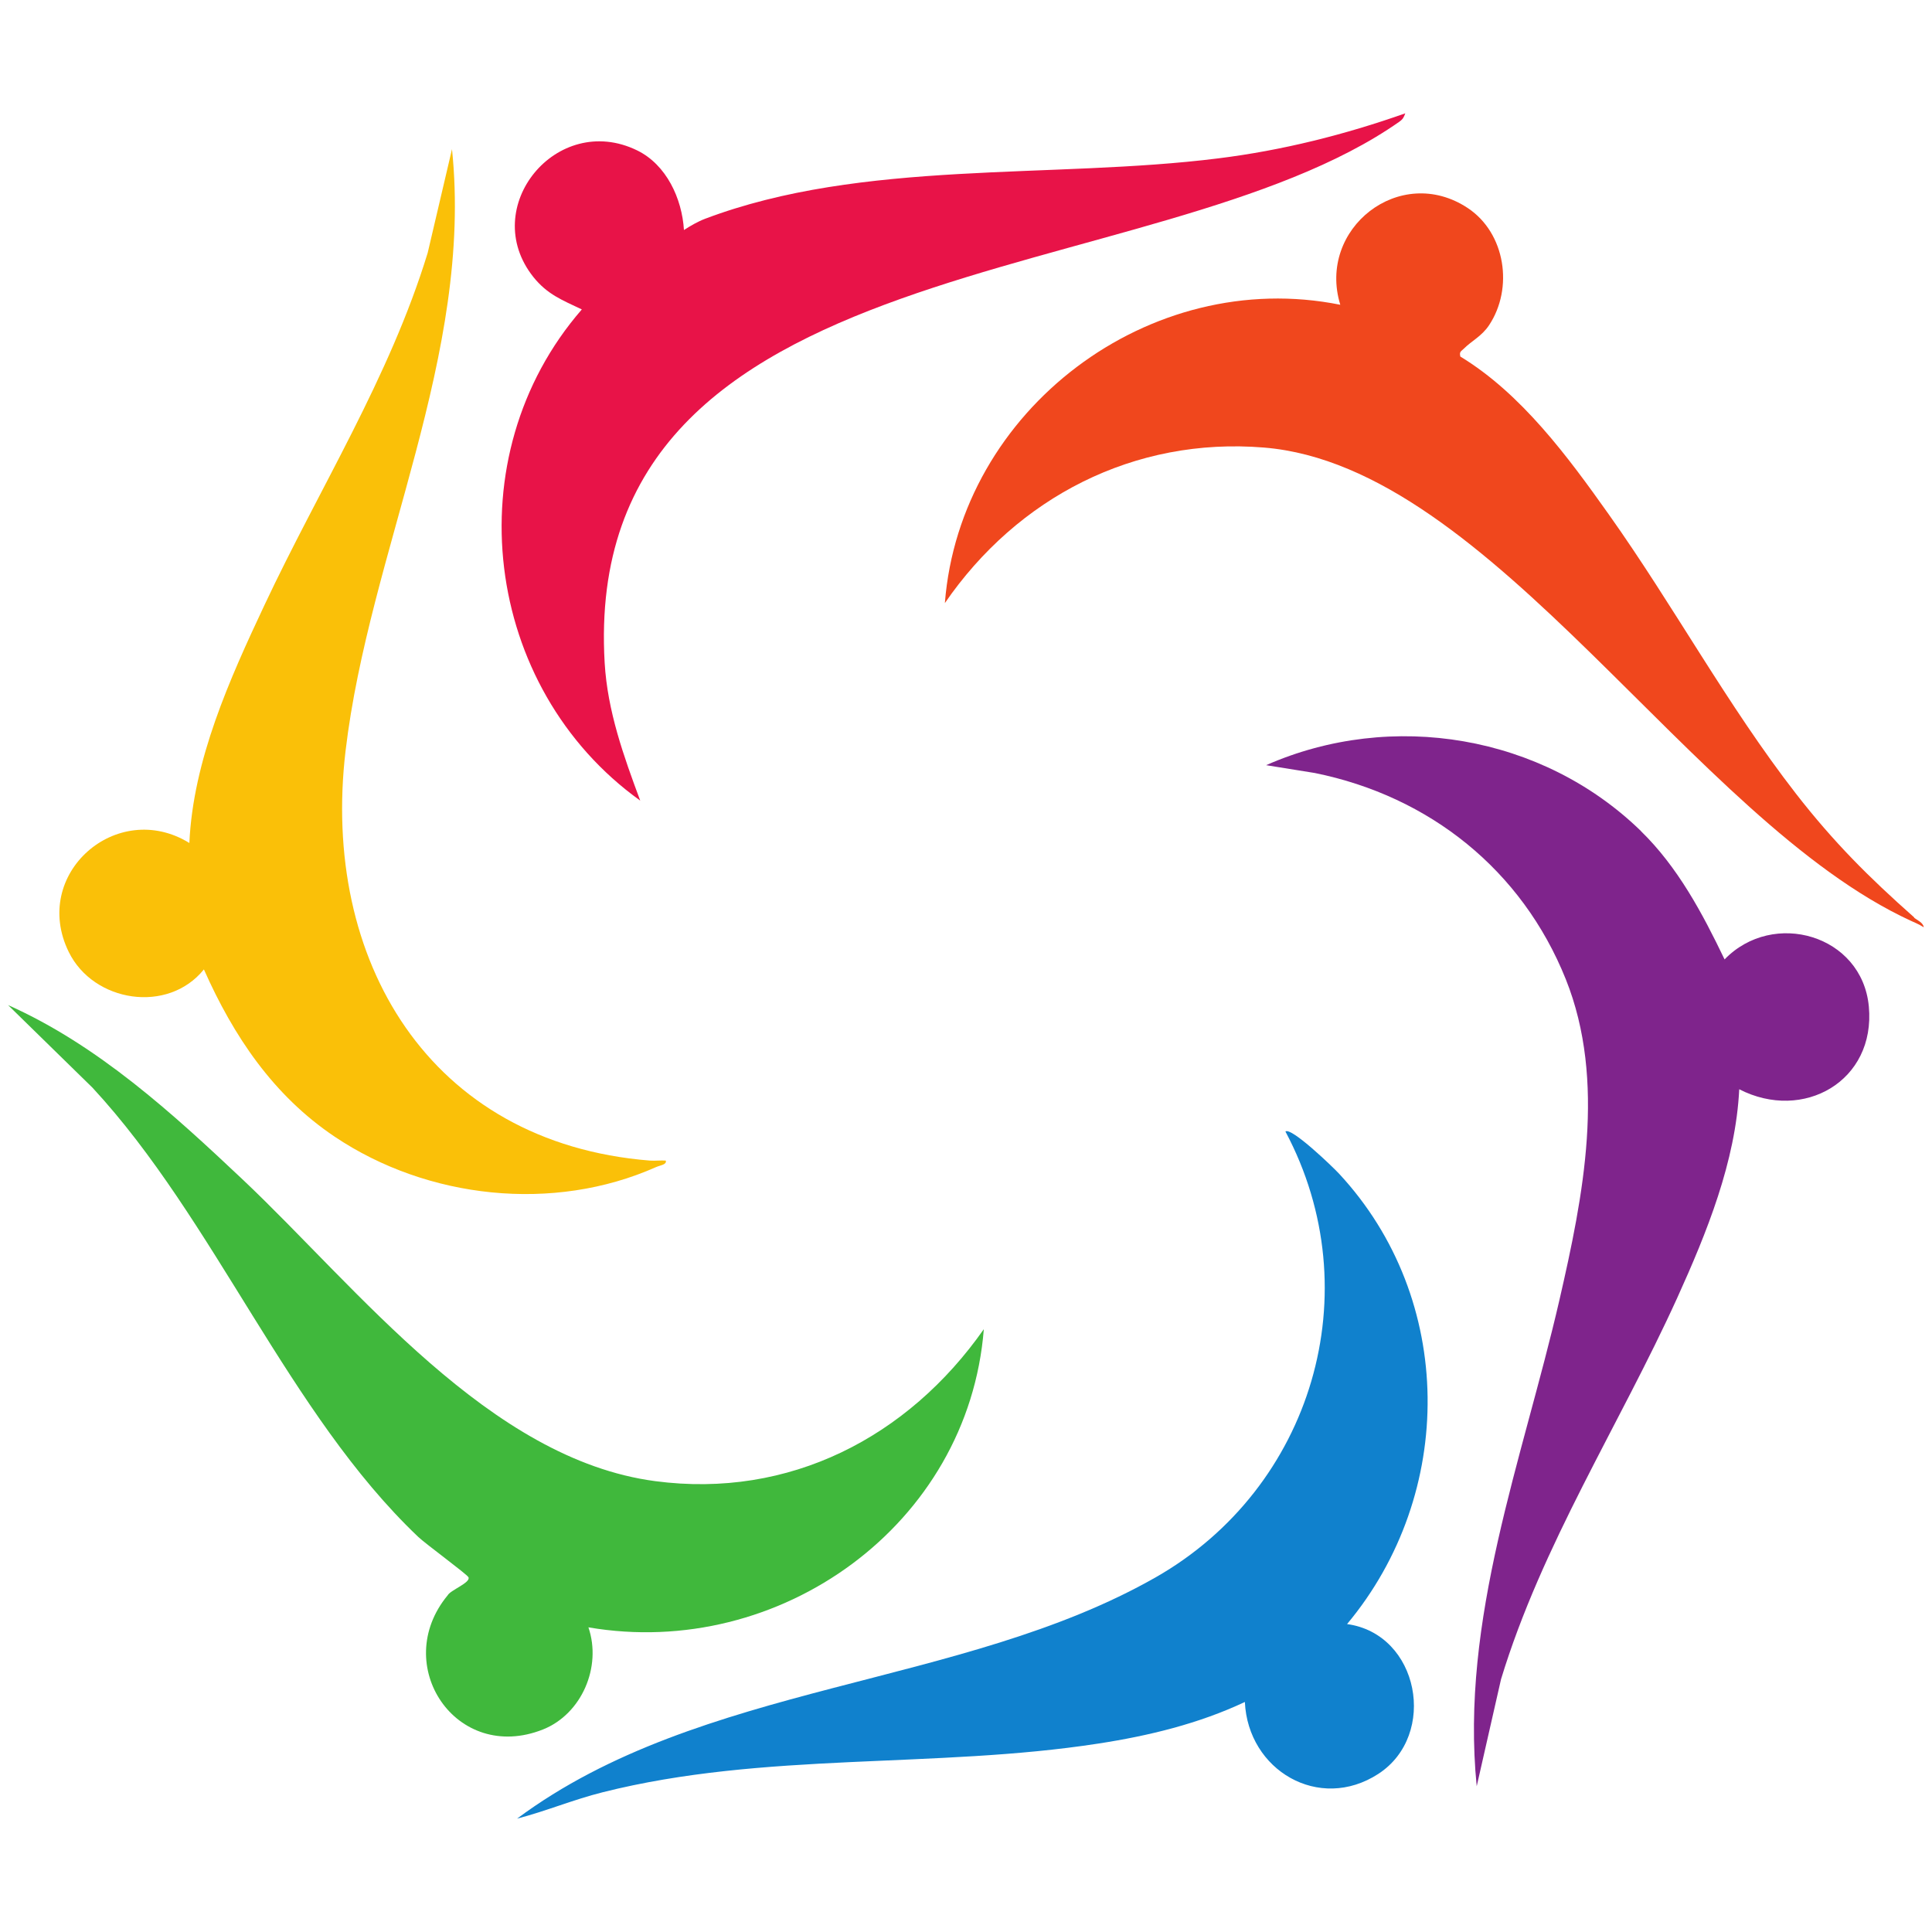
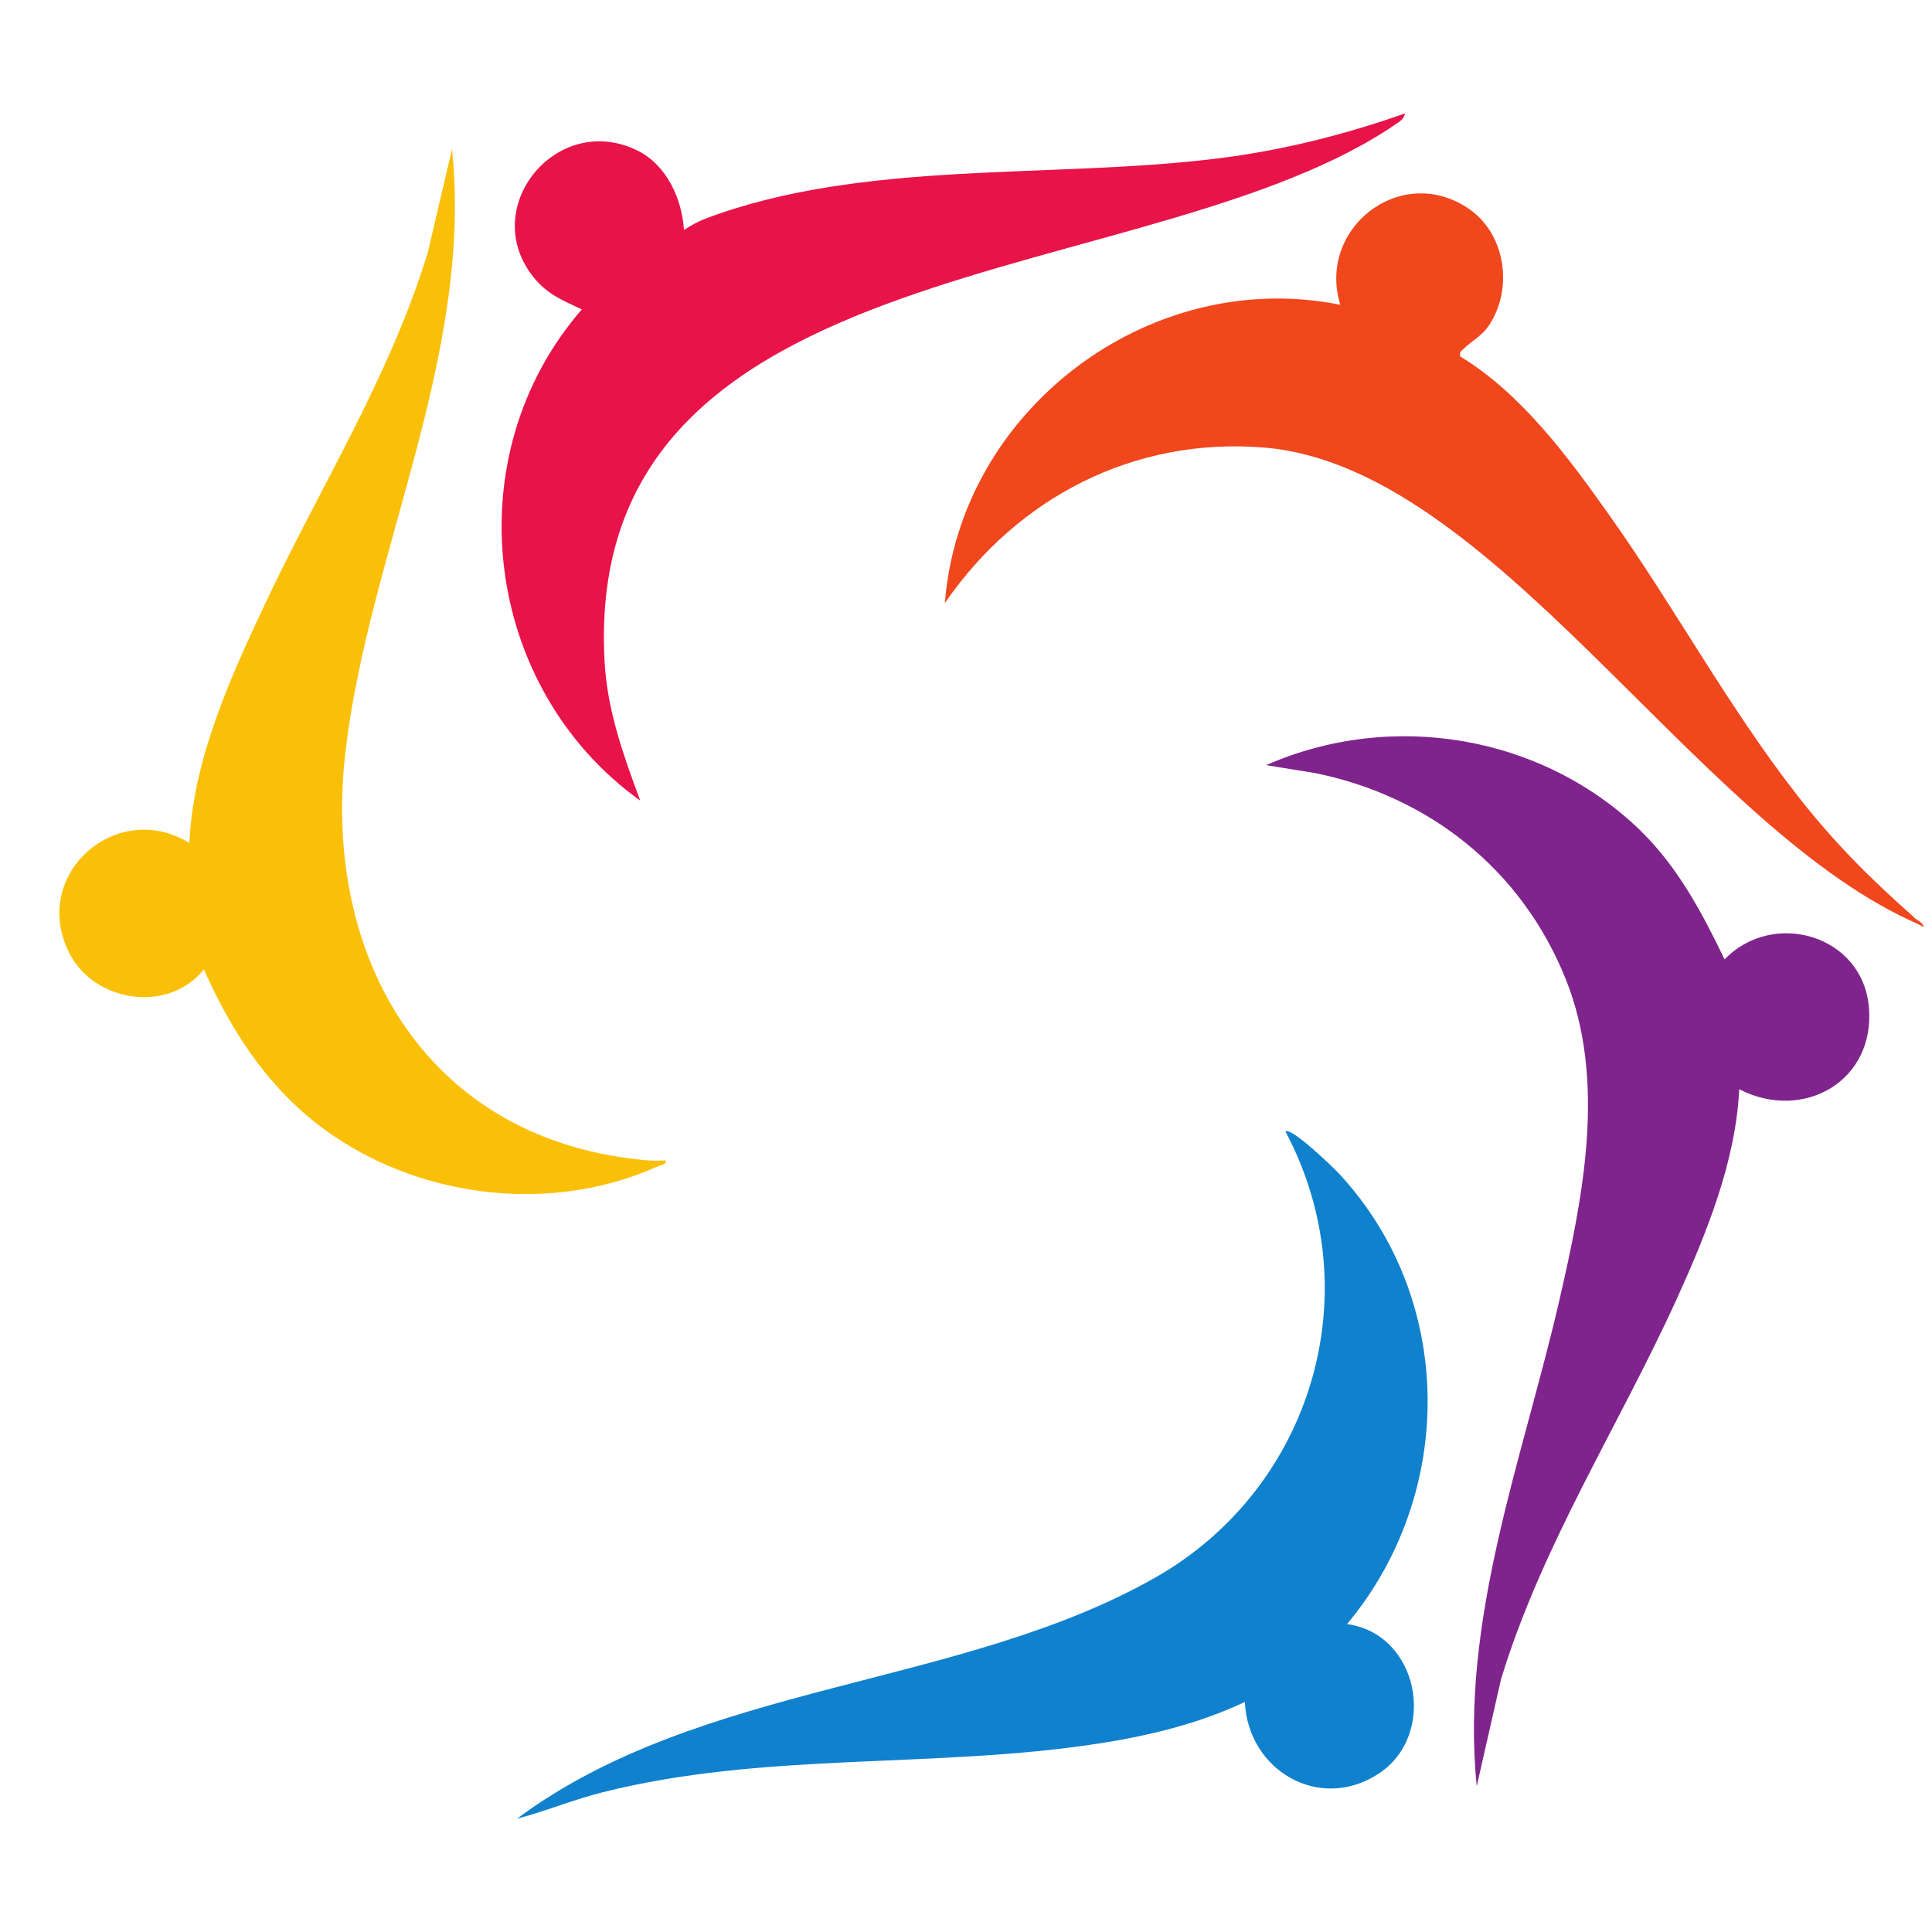
<svg xmlns="http://www.w3.org/2000/svg" id="Warstwa_1" version="1.1" viewBox="0 0 170.08 170.08">
  <defs>
    <style>
      .st0 {
        fill: #fac008;
      }

      .st1 {
        fill: #7f248c;
      }

      .st2 {
        fill: #e81348;
      }

      .st3 {
        fill: #40b83c;
      }

      .st4 {
        fill: #f0471d;
      }

      .st5 {
        fill: #1081cd;
      }
    </style>
  </defs>
  <path class="st5" d="M118.57,142.97c6.37.86,8.03,9.77,2.77,13.19-5.22,3.39-11.48-.32-11.75-6.33-4.05,1.91-8.47,2.98-12.89,3.66-14.4,2.23-29.41.7-43.65,4.29-2.56.64-4.98,1.66-7.53,2.32,16.21-12.06,39.09-11.48,56.23-21.25,13.78-7.86,18.93-25.12,11.41-39.24.51-.41,4.18,3.13,4.71,3.7,10.28,11.05,10.3,28.19.71,39.67Z" />
  <path class="st1" d="M144.44,73.15c3.26,3.17,5.43,7.25,7.38,11.31,4.27-4.42,12.11-2.17,12.7,4.15.61,6.56-5.77,10.18-11.41,7.28-.31,6.36-2.86,12.63-5.46,18.37-5.09,11.2-11.9,21.71-15.51,33.57l-2.14,9.42c-1.47-14.7,4.04-28.75,7.28-42.8,2.09-9.09,4.15-19.29.56-28.25-3.85-9.6-11.98-16.1-22.09-18.15l-4.29-.69c11.09-4.88,24.33-2.64,33,5.8Z" />
-   <path class="st3" d="M86.61,117c-1.36,17.24-17.97,29.15-34.81,26.26,1.19,3.48-.59,7.63-4,8.99-7.65,3.04-13.46-5.69-8.39-11.81.23-.45,2.05-1.12,1.83-1.59-.12-.26-3.78-2.94-4.43-3.56-11.42-10.86-17.89-27.9-28.67-39.54l-7.43-7.27c7.9,3.52,14.47,9.52,20.7,15.4,10.11,9.56,21.67,24.58,36.27,26.51,11.8,1.56,22.25-3.85,28.93-13.38Z" />
  <path class="st2" d="M123.71,9.98c-.13.34-.19.5-.53.74-21.58,15.16-72.11,10.51-69.95,47.63.25,4.26,1.67,8.2,3.13,12.13-13.85-9.93-16.39-30.3-5.14-43.24-1.72-.82-3.03-1.31-4.27-2.86-4.87-6.12,2.07-14.59,9.14-11.14,2.58,1.26,3.95,4.24,4.12,7.01.57-.37,1.23-.75,1.86-.99,13.89-5.25,30.52-3.48,45.19-5.32,5.62-.7,11.12-2.08,16.44-3.96Z" />
  <path class="st4" d="M168.51,80.76c-4-3.54-7.09-6.63-10.39-10.87-6.06-7.8-10.78-16.56-16.49-24.6-3.6-5.08-7.7-10.64-13.07-13.9-.11-.44.07-.46.3-.69.71-.71,1.56-1.08,2.22-2.06,2.18-3.27,1.45-8.12-1.86-10.32-5.96-3.96-13.29,1.81-11.23,8.51-16.79-3.38-33.48,9.23-34.81,26.26,6.39-9.3,16.66-14.63,28.1-13.69,20.12,1.65,37.65,32.78,56.94,41.66.33.15.64.27,1.14.57-.08-.44-.58-.61-.86-.85Z" />
  <path class="st0" d="M58.64,102.17c-.47-.03-.96.03-1.43,0-19.45-1.56-28.96-17.67-26.79-36.06,2.08-17.57,11.26-34.83,9.37-52.98l-2.14,9.13c-3.36,10.98-9.53,20.71-14.37,31.01-3.07,6.53-6.28,13.64-6.61,20.94-6.38-3.93-14,2.74-10.61,9.61,2.18,4.42,8.72,5.45,11.89,1.52,2.61,5.88,6.11,11.1,11.52,14.73,8.15,5.47,19.24,6.7,28.29,2.67.39-.17.95-.21.85-.57Z" />
</svg>